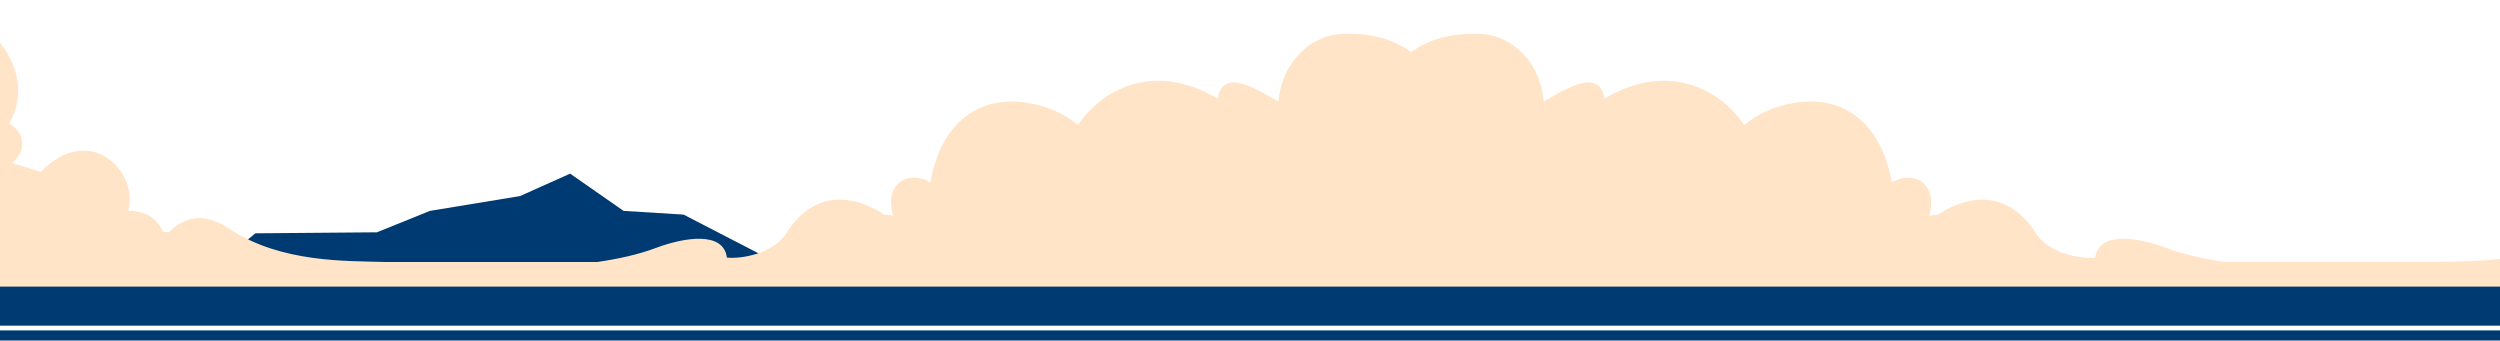
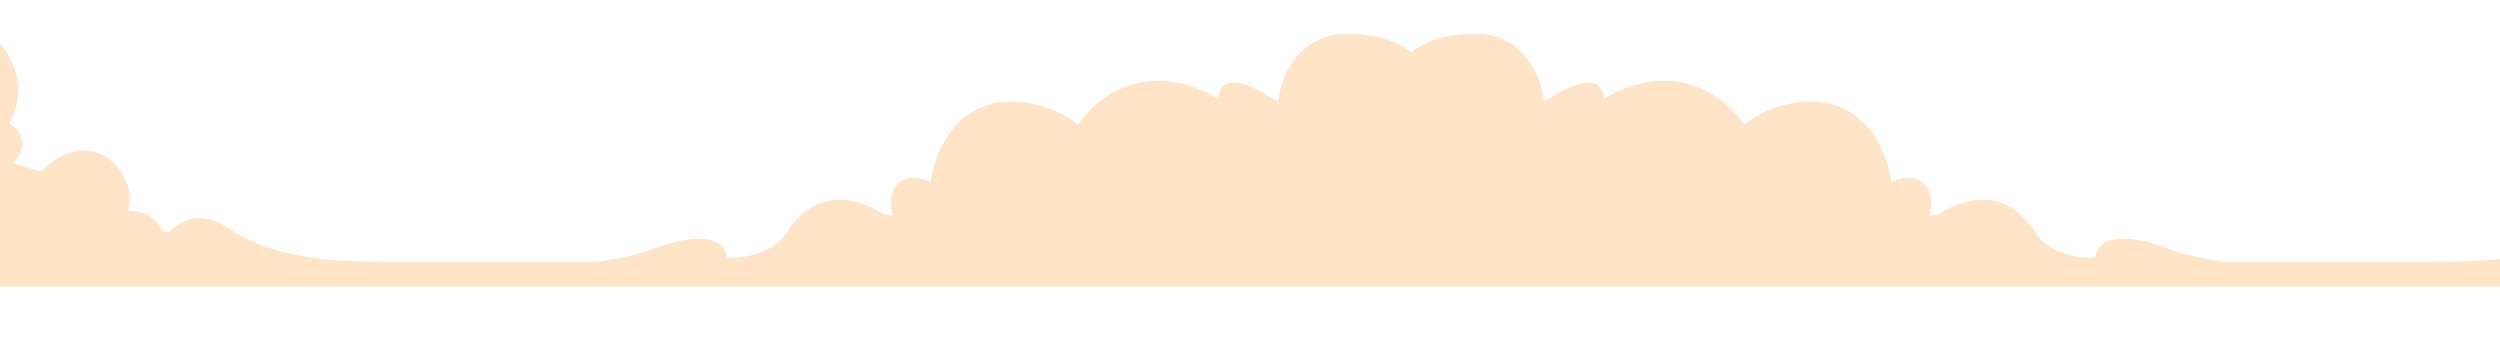
<svg xmlns="http://www.w3.org/2000/svg" version="1.1" viewBox="0 0 1483 202">
  <defs>
    <style>
      .cls-1 {
        fill: none;
      }

      .cls-2 {
        fill: #003a72;
      }

      .cls-2, .cls-3 {
        fill-rule: evenodd;
      }

      .cls-3 {
        fill: #ffe4c8;
      }
    </style>
  </defs>
  <g>
    <g id="Layer_1">
      <rect class="cls-1" x="-2" y="20" width="1483" height="202" />
-       <path class="cls-2" d="M130,156l21.5-17.6,72.1-.6,31.4-12.7,53.5-8.8,29.7-13.3,31.7,22.1,35.6,2.2,55.5,28.7H130Z" />
-       <path class="cls-2" d="M-2,222v-5.1h1487.9v5.1H-2ZM-2,210.4v-14.4h1487.9v14.4H-2ZM-2,193.2v-27.2h1487.9v27.2H-2Z" />
      <path class="cls-3" d="M1485.9,153.3v16.7H-2V23c12.5,14.2,17.5,32.8,7.4,50.4,9.8,5.2,10.4,16.6,1.8,23.2,5.7,1.8,11.3,3.6,17,5.3,29.6-30.1,58.3.5,51.9,23.2,10.2,0,17,4.2,20.6,12.5h3.6c14.2-14.1,28.2-6.9,36.4-1.5,30.3,19.9,69.2,18.6,91.2,19.3h126.5c13-1.9,24.9-4.6,34.9-8.4,16.9-6.3,39.9-9.9,41.9,5.8,8.4.9,27.6-2.2,35.4-14.7,14.4-22.8,36.2-24.9,58.1-10.7h.5c1.6,0,3.1.3,4.6.6-5.7-19.6,9.4-27.3,22.1-19.8,6.6-36.7,29.2-49.7,52.5-47.8,14.2,1.2,26.2,6.4,35.1,13.7,7.4-11,18.3-19.7,31.3-23.7,15-4.7,32.9-3.1,51.6,8.2,2.9-20.4,27-3,36,1.6,2.1-23.7,19.3-39.9,39.3-40.2,15.7-.2,28.3,2.9,39.4,10.9,11.1-8,23.9-11.1,39.5-10.9,20.1.3,37.1,16.5,39.1,40.2,9-4.6,33.1-22,36-1.6,34.8-21.1,66.8-8.3,82.9,15.5,9-7.3,20.9-12.5,35.1-13.7,23.3-1.9,45.9,11.1,52.5,47.8,12.6-7.5,27.8.3,22.1,19.8,1.5-.2,3.1-.4,4.6-.6h.5c21.9-14.2,43.6-12.1,58.1,10.7,7.9,12.5,27,15.6,35.4,14.7,2-15.7,25.1-12.1,41.9-5.8,10,3.8,22,6.5,34.9,8.4h126.5c10.3-.3,24.4-.2,39.5-2.1h0Z" />
    </g>
  </g>
</svg>